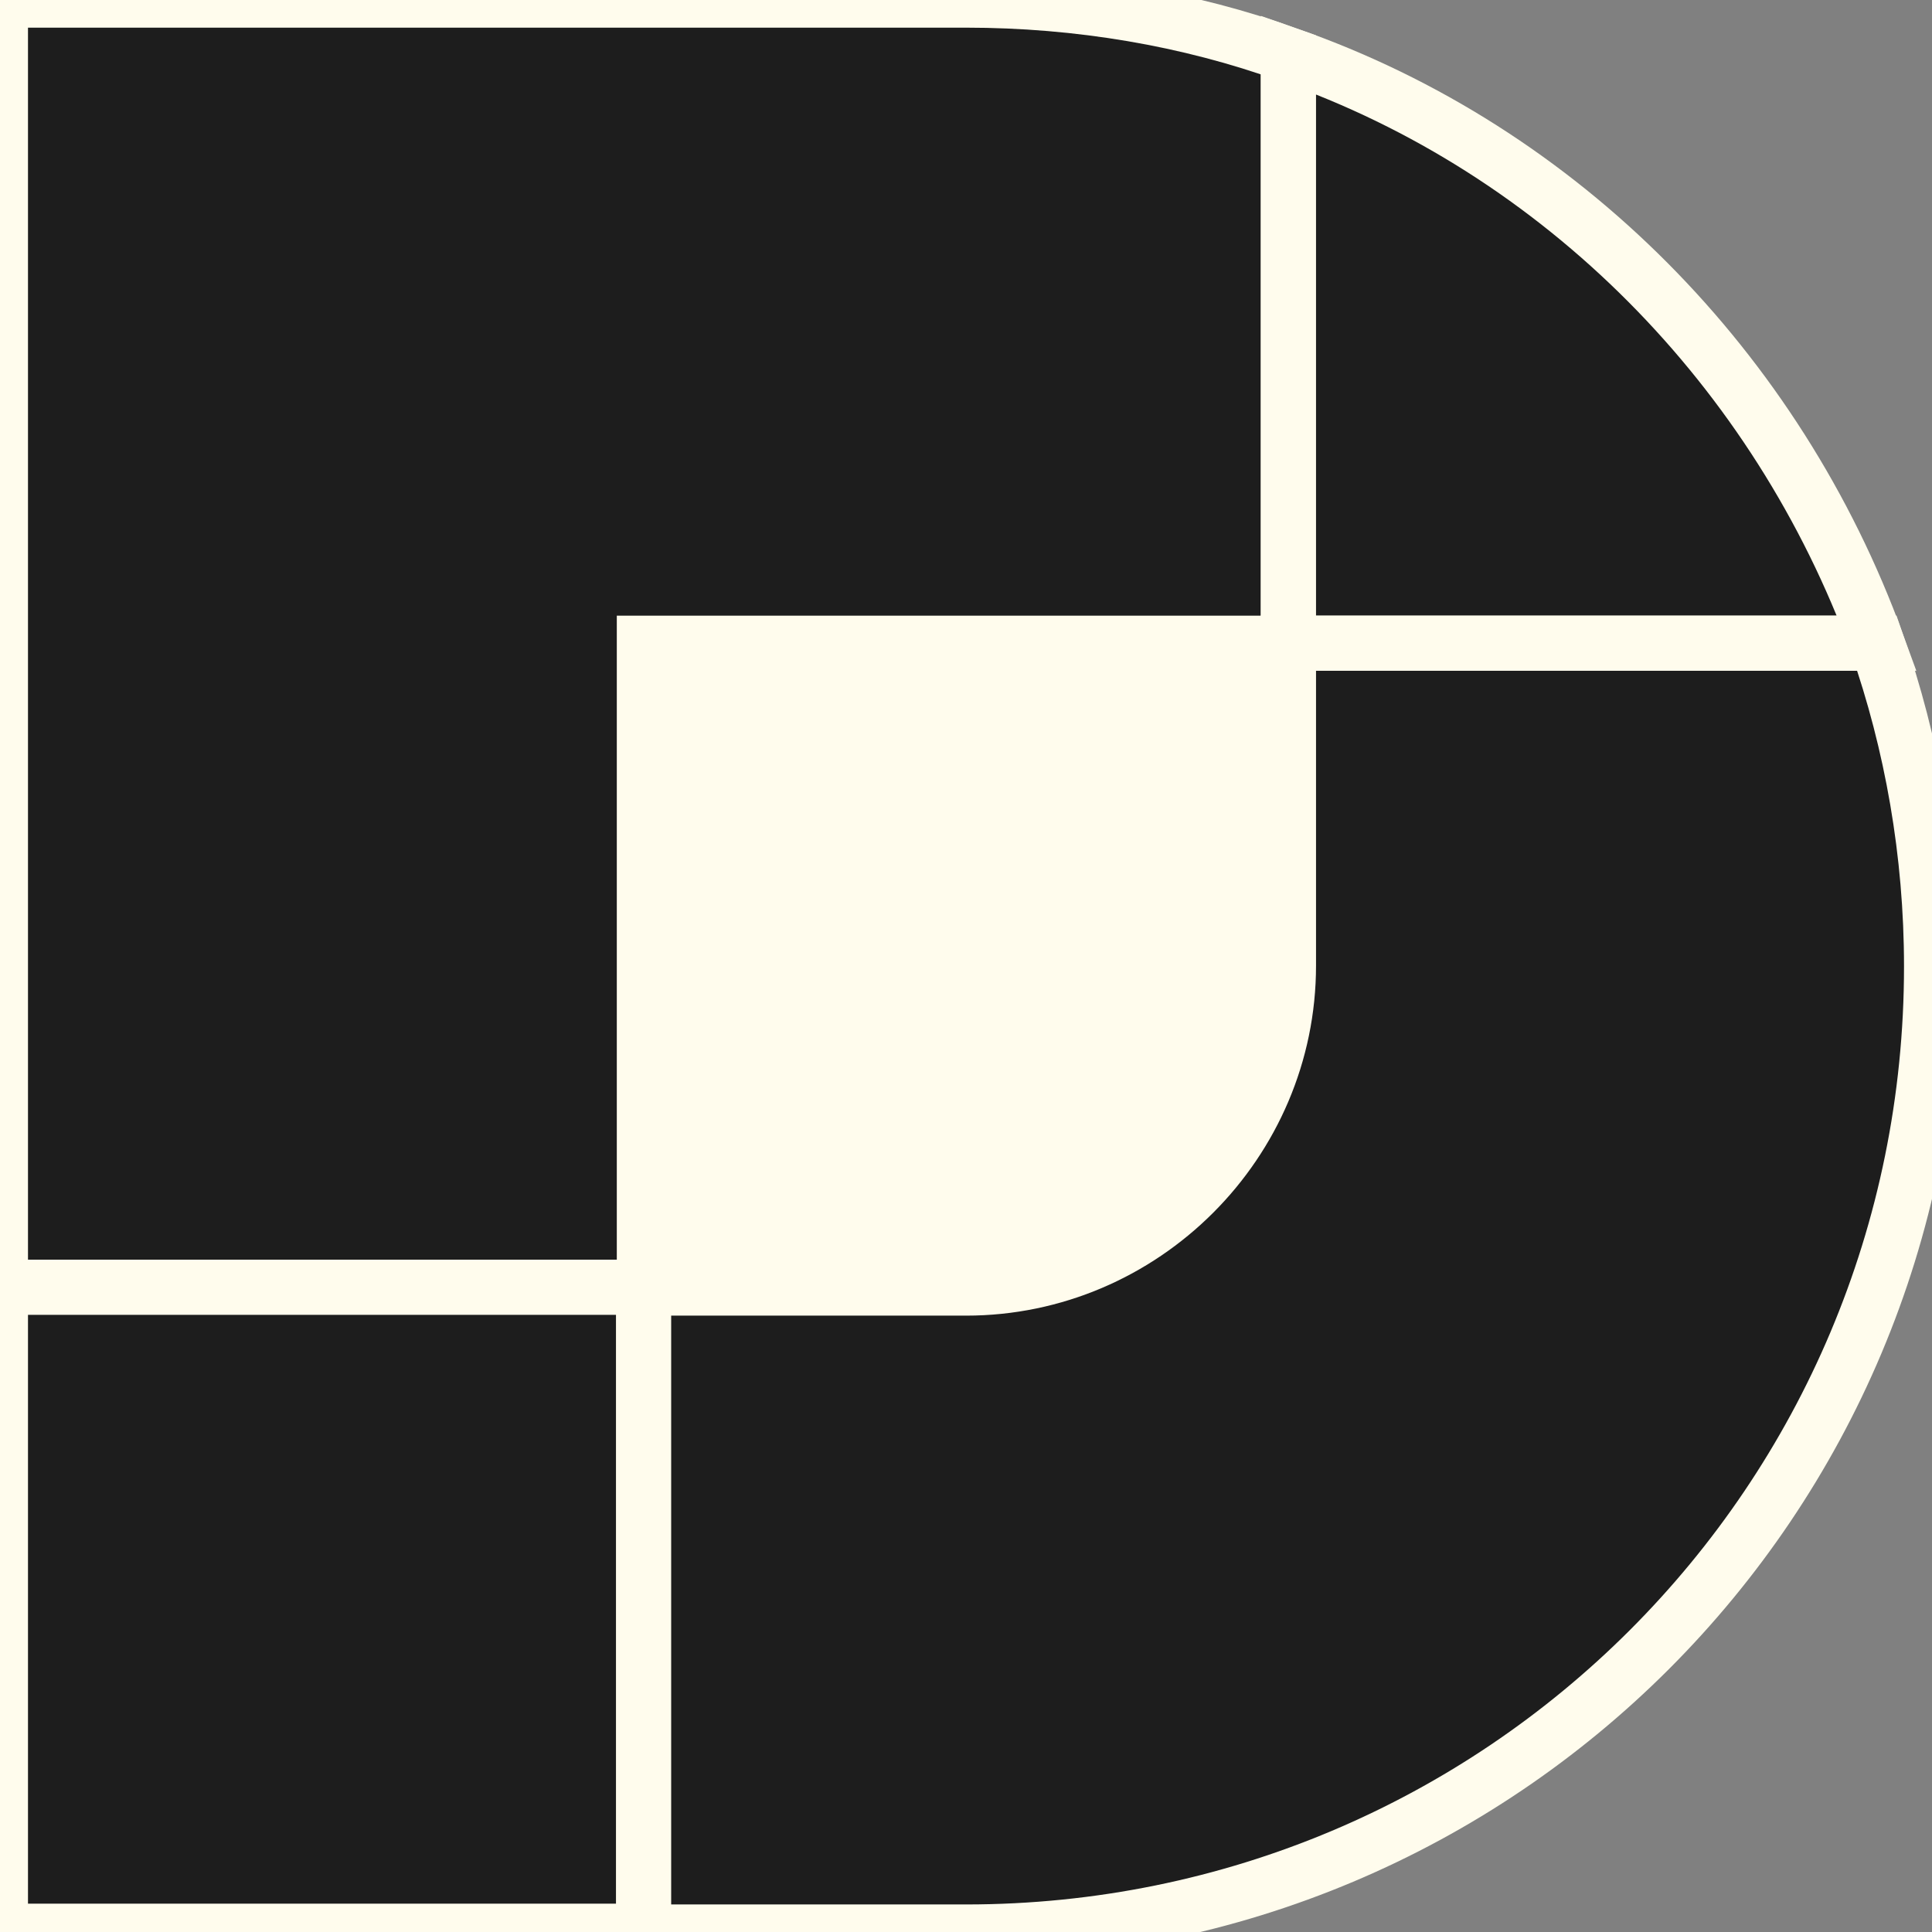
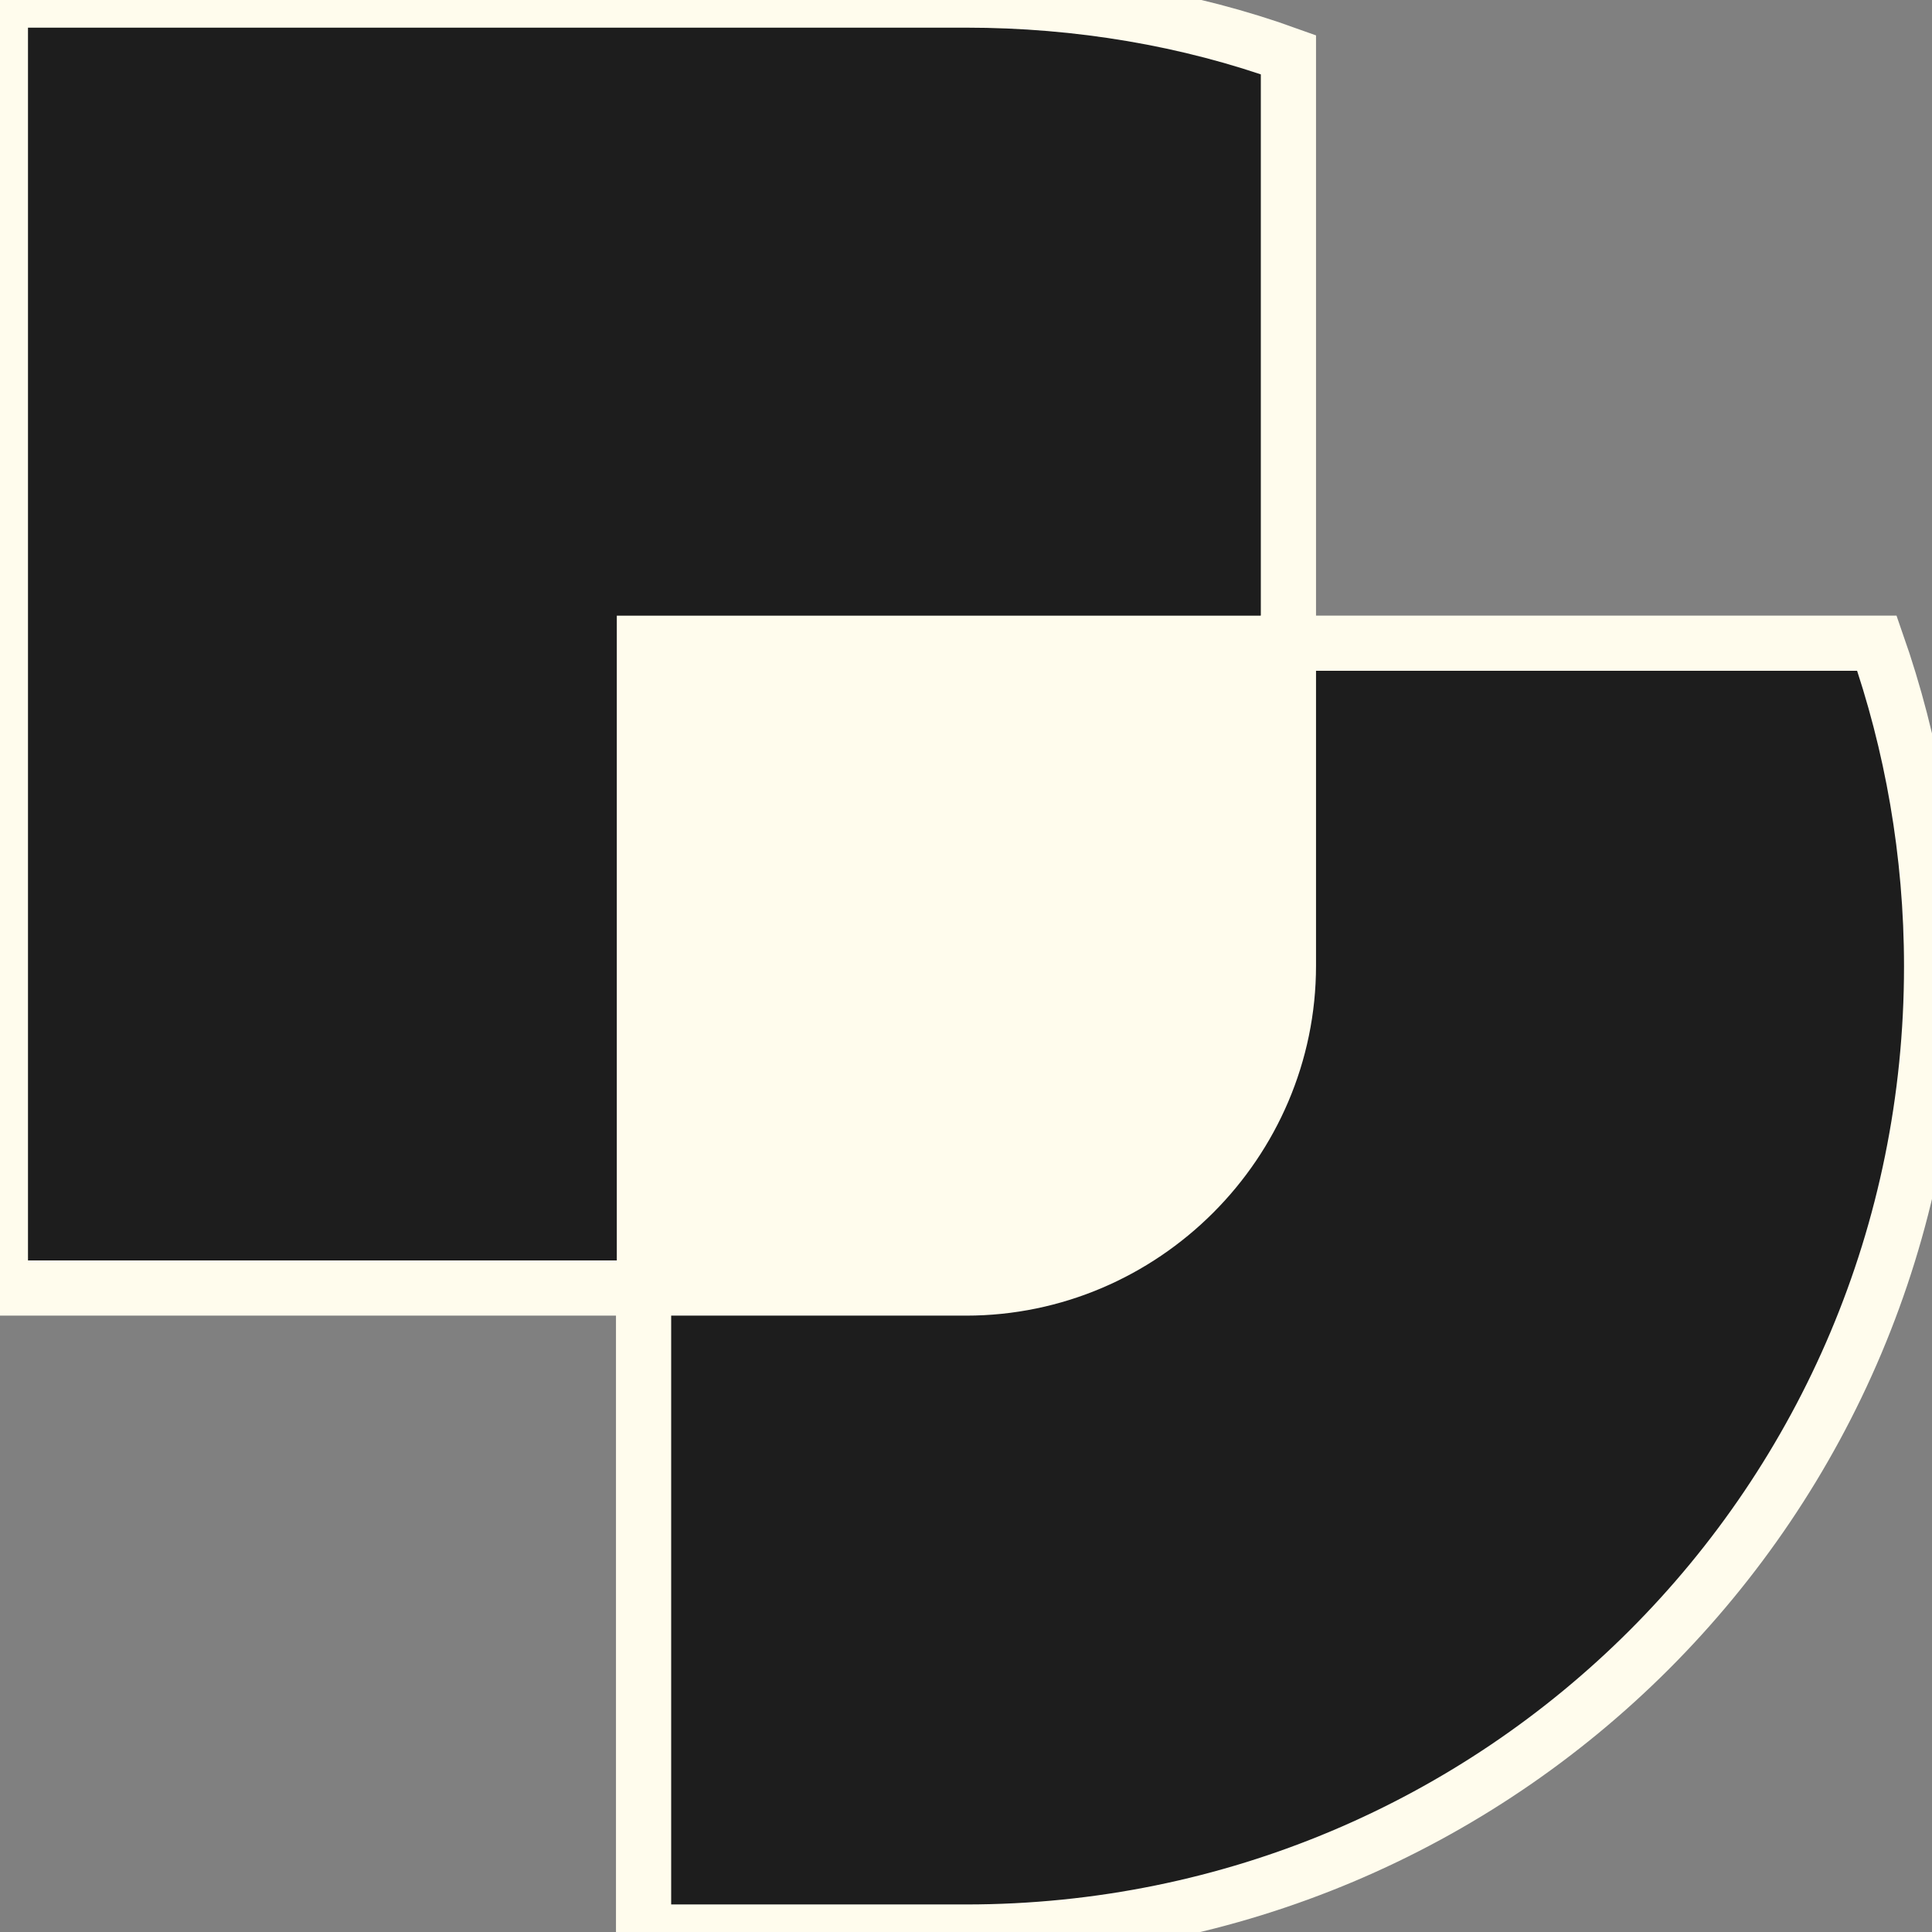
<svg xmlns="http://www.w3.org/2000/svg" width="35" height="35" viewBox="0 0 35 35" fill="none">
  <rect x="0" y="0" width="35" height="35" fill="#808080" stroke="none" />
  <g clip-path="url(#clip0_2125_6743)">
    <path d="M23.341 11.653V0.992C21.537 0.341 19.541 0.001 17.5 0.001H0.007V23.334H11.674V11.653H23.341Z" fill="#1D1D1D" stroke="#FFFCED" />
    <path d="M23.341 11.652H11.659V23.319H17.5C20.709 23.319 23.341 20.687 23.341 17.478V11.652Z" fill="#FFFCED" />
-     <path d="M23.341 0.992V11.653H34.002C32.198 6.7 28.294 2.722 23.341 0.992ZM0.007 34.987H11.674V23.32H0.007V34.987Z" fill="#1D1D1D" stroke="#FFFCED" />
    <path d="M34.002 11.652H23.341V17.493C23.341 20.702 20.709 23.334 17.5 23.334H11.659V35.001H17.5C27.185 35.001 34.993 27.193 34.993 17.508C34.993 15.453 34.638 13.471 34.002 11.652Z" fill="#1D1D1D" stroke="#FFFCED" />
  </g>
  <defs>
    <clipPath id="clip0_2125_6743">
      <rect width="35" height="35" fill="white" transform="translate(0 0)" />
    </clipPath>
  </defs>
</svg>